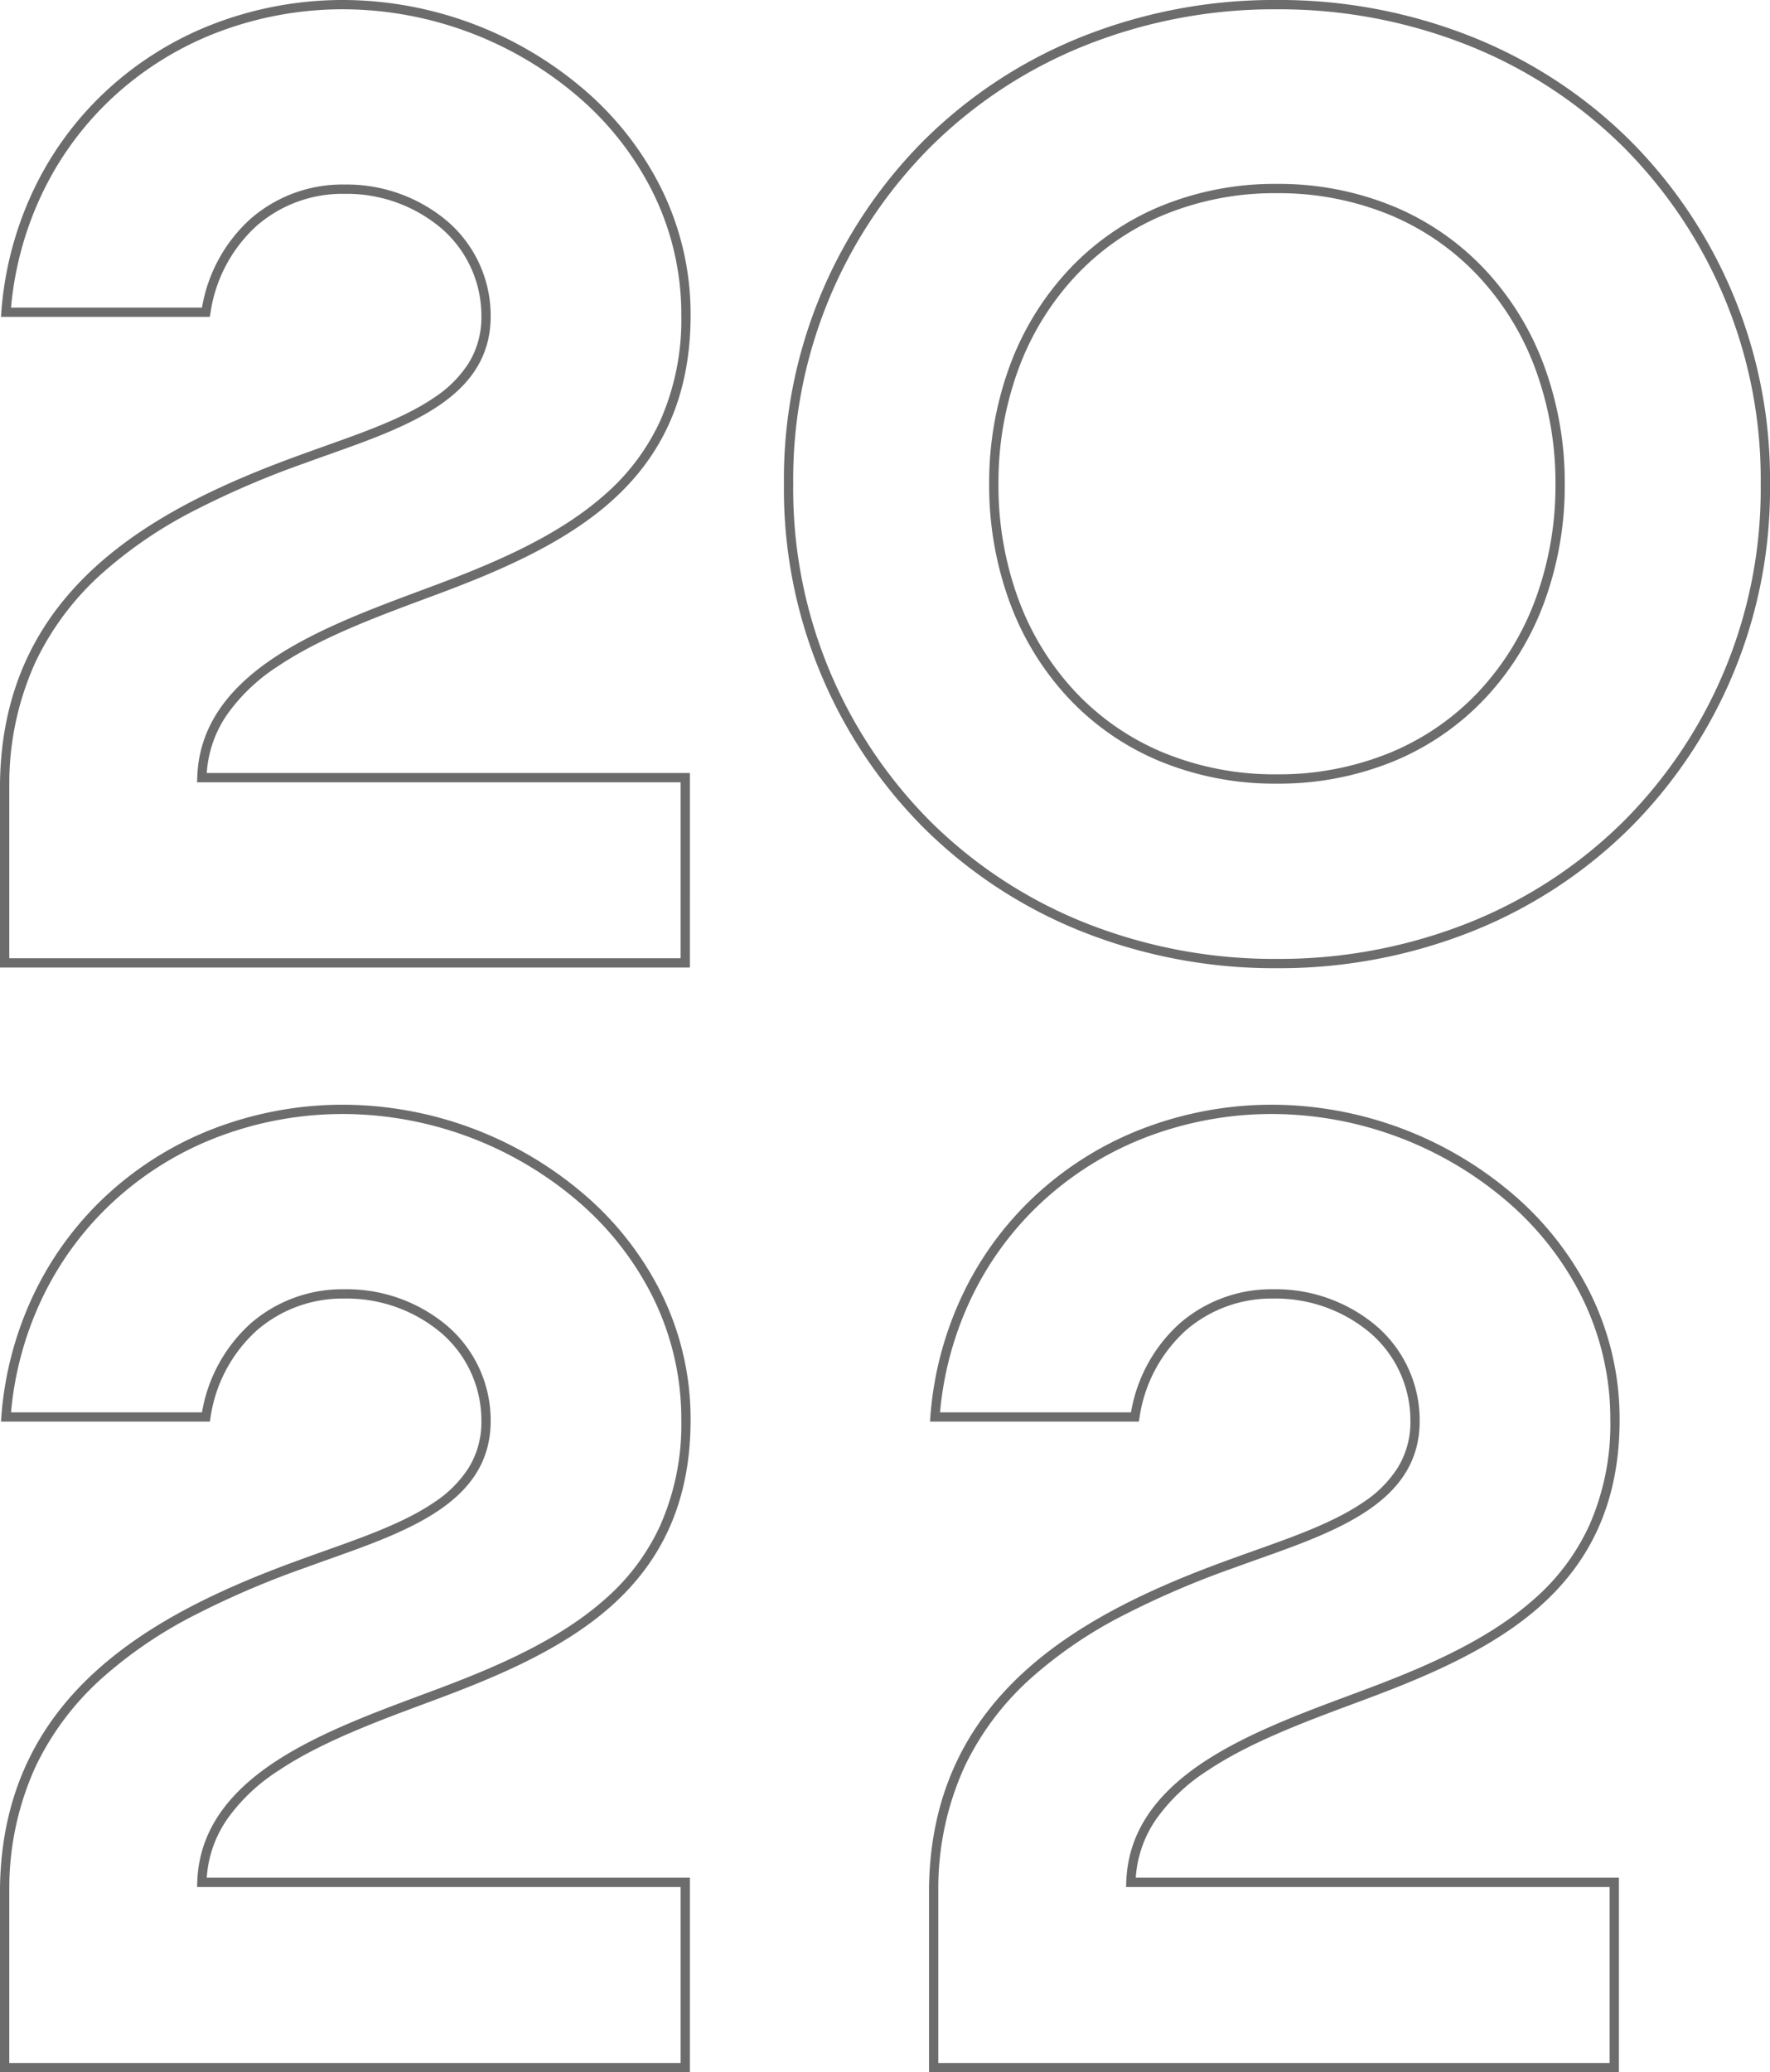
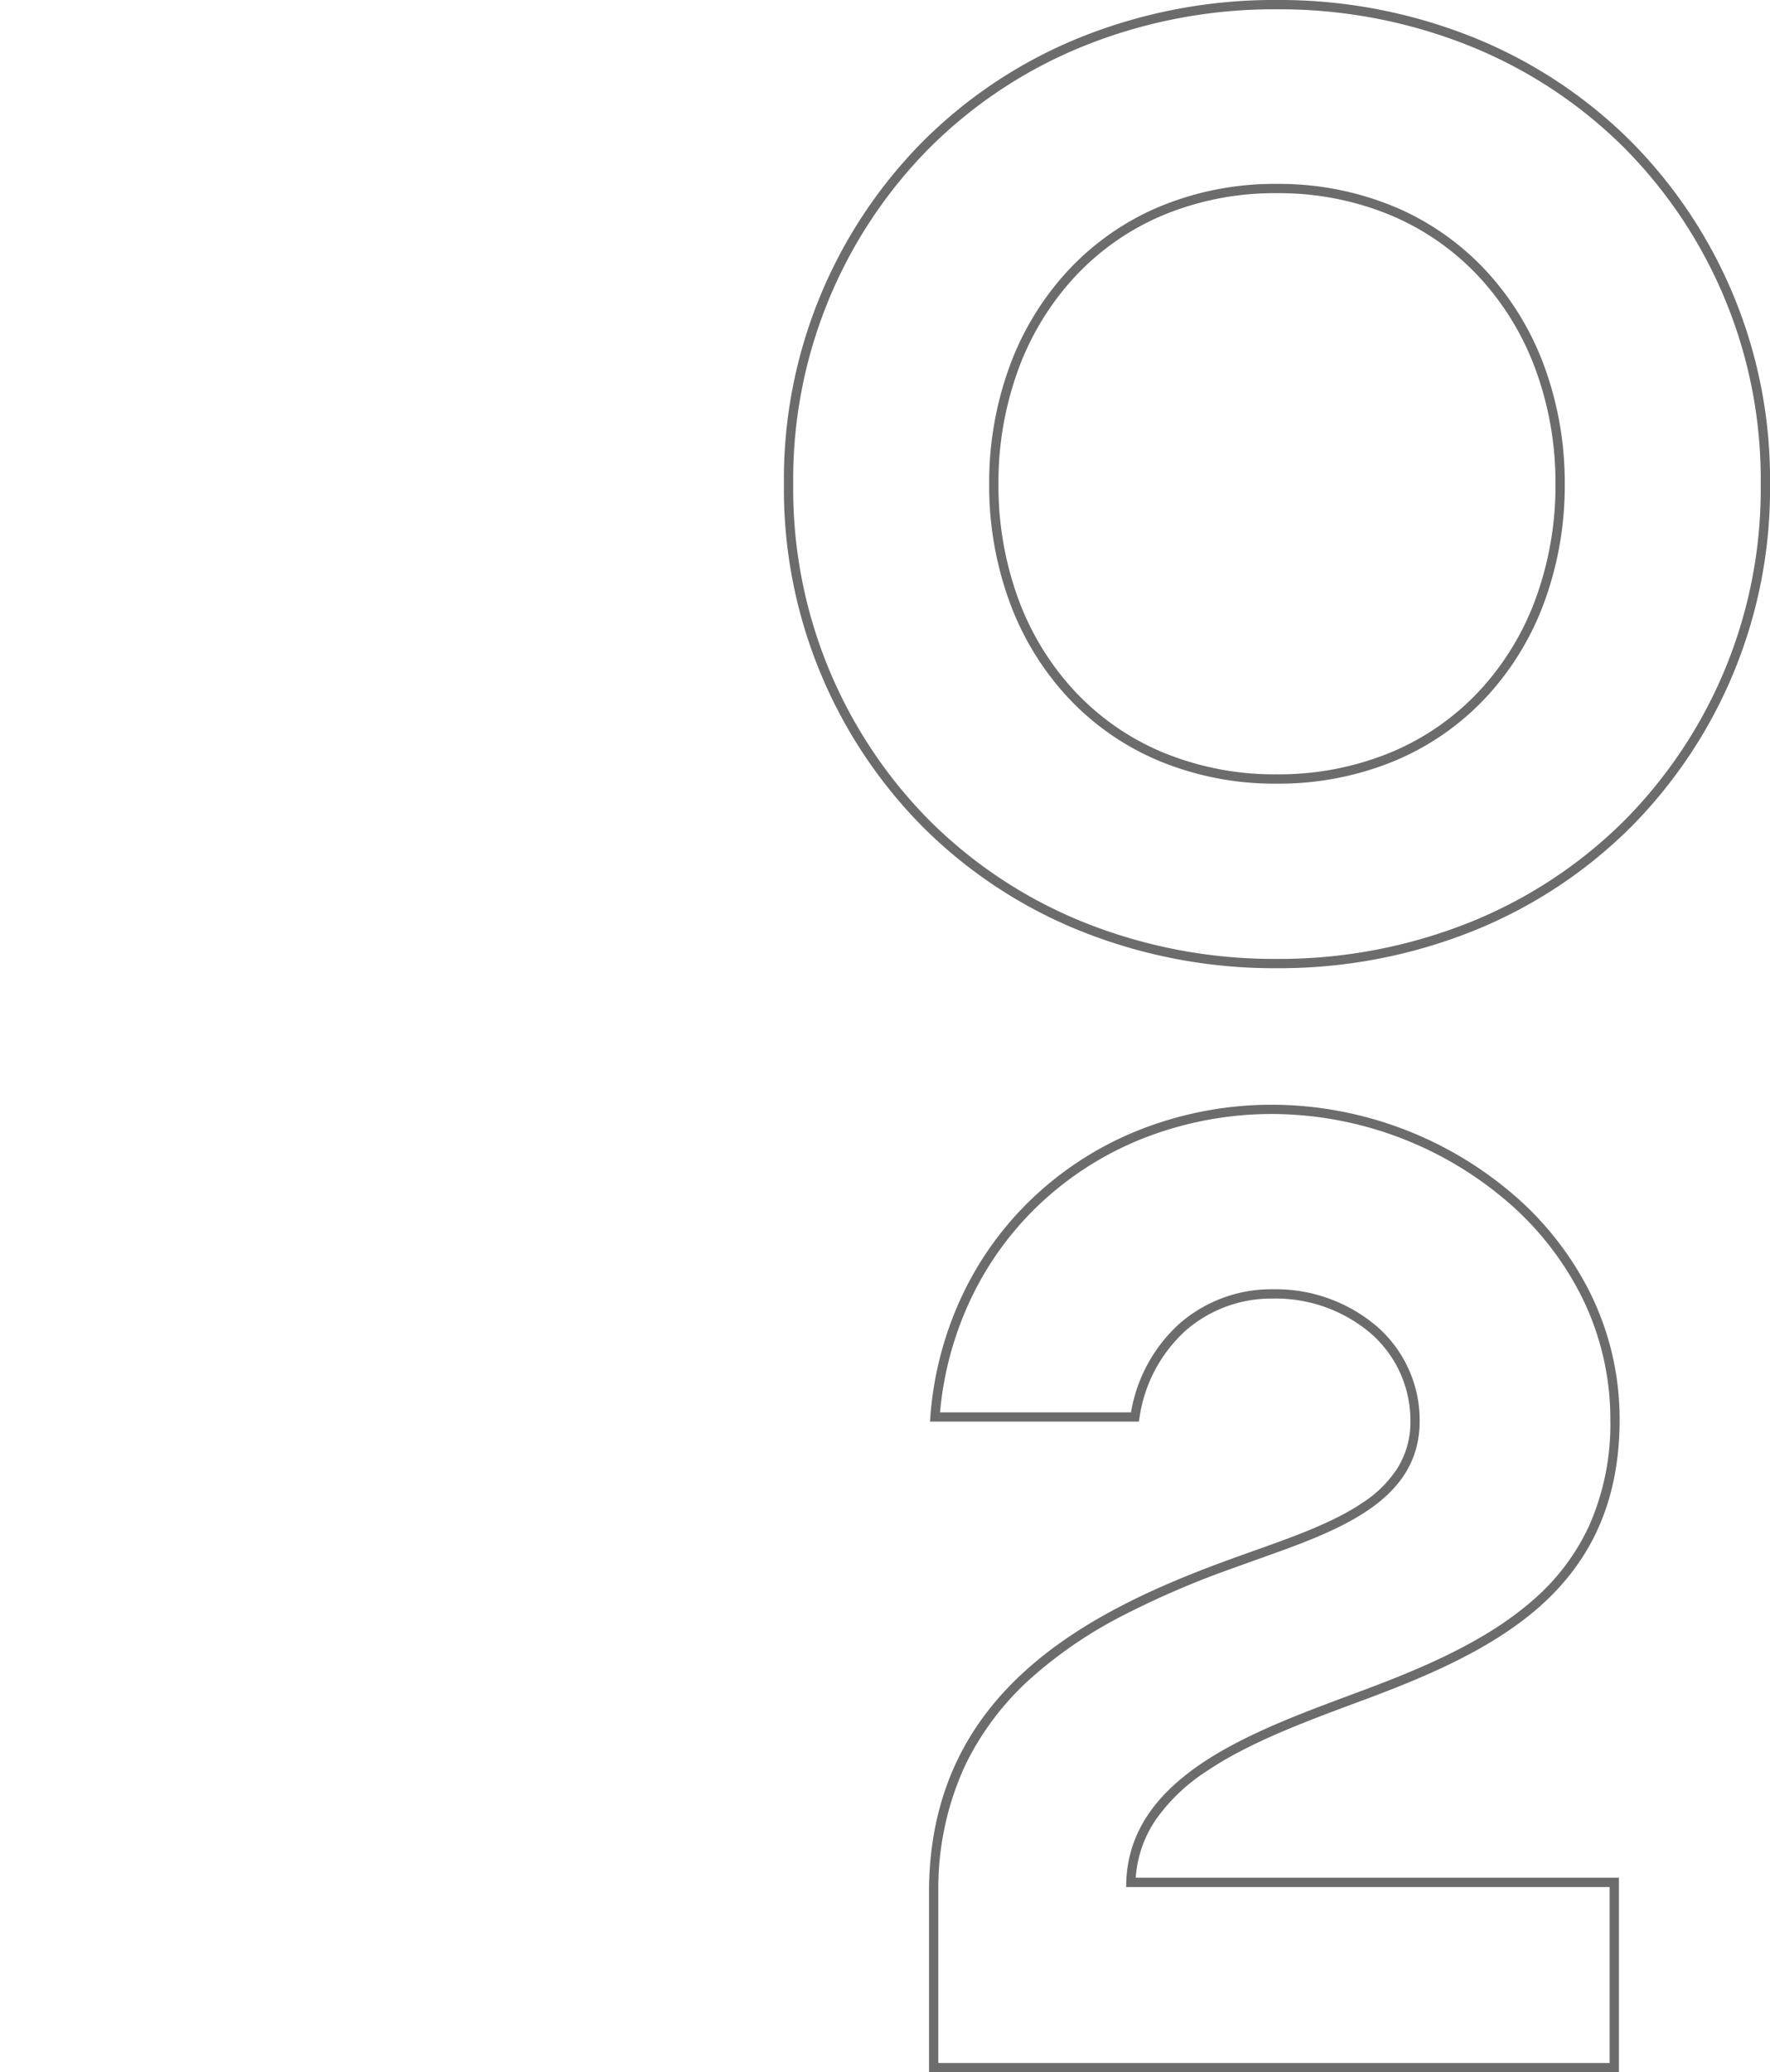
<svg xmlns="http://www.w3.org/2000/svg" width="190.498" height="222.988" viewBox="0 0 190.498 222.988">
  <g transform="translate(-549.5 -284.506)">
    <path d="M109.418,53.271a55.985,55.985,0,0,1-21.145-4.02A50.88,50.88,0,0,1,71.469,38.2,51.615,51.615,0,0,1,56.39,1.178a51.613,51.613,0,0,1,15.079-37,50.939,50.939,0,0,1,16.8-11.064,55.879,55.879,0,0,1,21.145-4.03,56.067,56.067,0,0,1,21.187,4.03A50.974,50.974,0,0,1,147.43-35.82a51.586,51.586,0,0,1,15.088,37A51.588,51.588,0,0,1,147.429,38.2,50.916,50.916,0,0,1,130.6,49.251,56.174,56.174,0,0,1,109.418,53.271Zm0-103.185a54.885,54.885,0,0,0-20.769,3.957A49.944,49.944,0,0,0,72.173-35.11,50.62,50.62,0,0,0,57.39,1.178,50.622,50.622,0,0,0,72.173,37.494a49.885,49.885,0,0,0,16.476,10.83,54.991,54.991,0,0,0,20.769,3.947,55.178,55.178,0,0,0,20.811-3.947,49.921,49.921,0,0,0,16.5-10.83A50.6,50.6,0,0,0,161.517,1.178,50.593,50.593,0,0,0,146.725-35.11a49.979,49.979,0,0,0-16.5-10.847A55.072,55.072,0,0,0,109.418-49.914Zm0,83.325a32.422,32.422,0,0,1-12.753-2.489A28.4,28.4,0,0,1,86.9,24.077a30.432,30.432,0,0,1-6.231-10.239A36.394,36.394,0,0,1,78.48,1.178a36.365,36.365,0,0,1,2.186-12.641A30.652,30.652,0,0,1,86.9-21.728a28.488,28.488,0,0,1,9.766-6.887,32.206,32.206,0,0,1,12.754-2.51,32.386,32.386,0,0,1,12.8,2.51A28.52,28.52,0,0,1,132-21.729a30.617,30.617,0,0,1,6.239,10.266,36.34,36.34,0,0,1,2.187,12.641,36.368,36.368,0,0,1-2.187,12.66A30.4,30.4,0,0,1,132,24.077a28.433,28.433,0,0,1-9.788,6.845A32.6,32.6,0,0,1,109.418,33.411Zm0-63.537A31.212,31.212,0,0,0,97.057-27.7a27.494,27.494,0,0,0-9.426,6.647A29.657,29.657,0,0,0,81.6-11.116,35.369,35.369,0,0,0,79.48,1.178,35.4,35.4,0,0,0,81.6,13.492a29.438,29.438,0,0,0,6.026,9.9A27.406,27.406,0,0,0,97.056,30a31.428,31.428,0,0,0,12.362,2.409A31.61,31.61,0,0,0,121.822,30a27.439,27.439,0,0,0,9.446-6.606,29.4,29.4,0,0,0,6.034-9.9,35.372,35.372,0,0,0,2.125-12.313A35.344,35.344,0,0,0,137.3-11.116a29.622,29.622,0,0,0-6.034-9.933A27.527,27.527,0,0,0,121.82-27.7,31.393,31.393,0,0,0,109.418-30.126Z" transform="translate(577.481 335.42)" fill="#6c6c6c" />
-     <path d="M77.724,53.2H3.473V33.336C3.767,12.423,20.064,3.724,35.967-2.026c.885-.325,1.8-.65,2.681-.964,4.13-1.47,8.4-2.99,11.534-5.128a12.522,12.522,0,0,0,3.711-3.694,9.343,9.343,0,0,0,1.389-5.071,12.412,12.412,0,0,0-4.3-9.455,15.783,15.783,0,0,0-10.455-3.717,14.048,14.048,0,0,0-9.438,3.446,15.717,15.717,0,0,0-4.964,9.376l-.07.417H3.576l.042-.539A37.033,37.033,0,0,1,7.262-30.842a35.122,35.122,0,0,1,8.005-10.625,35.945,35.945,0,0,1,11.409-6.955,38.876,38.876,0,0,1,13.85-2.493,40.073,40.073,0,0,1,25.48,9.365,33.939,33.939,0,0,1,8.531,10.7A30.557,30.557,0,0,1,77.8-17.027c0,8.454-2.845,15.061-8.7,20.2-5.443,4.779-12.907,7.772-19.477,10.2l-.6.223c-5.205,1.941-11.105,4.142-15.59,7.152a19.872,19.872,0,0,0-5.478,5.171,12.483,12.483,0,0,0-2.23,6.344h52Zm-73.251-1H76.724V33.267H24.683l.017-.516c.163-5.05,2.837-9.247,8.176-12.83,4.583-3.076,10.541-5.3,15.8-7.259l.6-.224c6.487-2.4,13.851-5.351,19.165-10.017A23.623,23.623,0,0,0,74.514-5.6,26.94,26.94,0,0,0,76.8-17.027,29.566,29.566,0,0,0,73.643-30.4a32.946,32.946,0,0,0-8.282-10.388,39.058,39.058,0,0,0-24.835-9.128,37.88,37.88,0,0,0-13.5,2.427,34.949,34.949,0,0,0-11.093,6.762A34.126,34.126,0,0,0,8.16-30.4a35.952,35.952,0,0,0-3.5,12.587H25.213a16.592,16.592,0,0,1,5.215-9.545,15.034,15.034,0,0,1,10.1-3.7A16.781,16.781,0,0,1,51.64-27.09a13.4,13.4,0,0,1,4.641,10.207c0,8.678-8.794,11.808-17.3,14.835-.88.313-1.791.637-2.673.961A95.477,95.477,0,0,0,24.583,3.926a47.256,47.256,0,0,0-10.128,6.86A30.219,30.219,0,0,0,7.306,20.3,31.576,31.576,0,0,0,4.473,33.346Z" transform="translate(546.027 454.295)" fill="#6c6c6c" />
    <path d="M77.724,53.2H3.473V33.336C3.767,12.423,20.064,3.724,35.967-2.026c.885-.325,1.8-.65,2.681-.964,4.13-1.47,8.4-2.99,11.534-5.128a12.522,12.522,0,0,0,3.711-3.694,9.343,9.343,0,0,0,1.389-5.071,12.412,12.412,0,0,0-4.3-9.455,15.783,15.783,0,0,0-10.455-3.717,14.048,14.048,0,0,0-9.438,3.446,15.717,15.717,0,0,0-4.964,9.376l-.07.417H3.576l.042-.539A37.033,37.033,0,0,1,7.262-30.842a35.122,35.122,0,0,1,8.005-10.625,35.945,35.945,0,0,1,11.409-6.955,38.876,38.876,0,0,1,13.85-2.493,40.073,40.073,0,0,1,25.48,9.365,33.939,33.939,0,0,1,8.531,10.7A30.557,30.557,0,0,1,77.8-17.027c0,8.454-2.845,15.061-8.7,20.2-5.443,4.779-12.907,7.772-19.477,10.2l-.6.223c-5.205,1.941-11.105,4.142-15.59,7.152a19.872,19.872,0,0,0-5.478,5.171,12.483,12.483,0,0,0-2.23,6.344h52Zm-73.251-1H76.724V33.267H24.683l.017-.516c.163-5.05,2.837-9.247,8.176-12.83,4.583-3.076,10.541-5.3,15.8-7.259l.6-.224c6.487-2.4,13.851-5.351,19.165-10.017A23.623,23.623,0,0,0,74.514-5.6,26.94,26.94,0,0,0,76.8-17.027,29.566,29.566,0,0,0,73.643-30.4a32.946,32.946,0,0,0-8.282-10.388,39.058,39.058,0,0,0-24.835-9.128,37.88,37.88,0,0,0-13.5,2.427,34.949,34.949,0,0,0-11.093,6.762A34.126,34.126,0,0,0,8.16-30.4a35.952,35.952,0,0,0-3.5,12.587H25.213a16.592,16.592,0,0,1,5.215-9.545,15.034,15.034,0,0,1,10.1-3.7A16.781,16.781,0,0,1,51.64-27.09a13.4,13.4,0,0,1,4.641,10.207c0,8.678-8.794,11.808-17.3,14.835-.88.313-1.791.637-2.673.961A95.477,95.477,0,0,0,24.583,3.926a47.256,47.256,0,0,0-10.128,6.86A30.219,30.219,0,0,0,7.306,20.3,31.576,31.576,0,0,0,4.473,33.346Z" transform="translate(646.013 454.295)" fill="#6c6c6c" />
-     <path d="M77.724,53.2H3.473V33.336C3.767,12.423,20.064,3.724,35.967-2.026c.885-.325,1.8-.65,2.681-.964,4.13-1.47,8.4-2.99,11.534-5.128a12.522,12.522,0,0,0,3.711-3.694,9.343,9.343,0,0,0,1.389-5.071,12.412,12.412,0,0,0-4.3-9.455,15.783,15.783,0,0,0-10.455-3.717,14.048,14.048,0,0,0-9.438,3.446,15.717,15.717,0,0,0-4.964,9.376l-.07.417H3.576l.042-.539A37.033,37.033,0,0,1,7.262-30.842a35.122,35.122,0,0,1,8.005-10.625,35.945,35.945,0,0,1,11.409-6.955,38.876,38.876,0,0,1,13.85-2.493,40.073,40.073,0,0,1,25.48,9.365,33.939,33.939,0,0,1,8.531,10.7A30.557,30.557,0,0,1,77.8-17.027c0,8.454-2.845,15.061-8.7,20.2-5.443,4.779-12.907,7.772-19.477,10.2l-.6.223c-5.205,1.941-11.105,4.142-15.59,7.152a19.872,19.872,0,0,0-5.478,5.171,12.483,12.483,0,0,0-2.23,6.344h52Zm-73.251-1H76.724V33.267H24.683l.017-.516c.163-5.05,2.837-9.247,8.176-12.83,4.583-3.076,10.541-5.3,15.8-7.259l.6-.224c6.487-2.4,13.851-5.351,19.165-10.017A23.623,23.623,0,0,0,74.514-5.6,26.94,26.94,0,0,0,76.8-17.027,29.566,29.566,0,0,0,73.643-30.4a32.946,32.946,0,0,0-8.282-10.388,39.058,39.058,0,0,0-24.835-9.128,37.88,37.88,0,0,0-13.5,2.427,34.949,34.949,0,0,0-11.093,6.762A34.126,34.126,0,0,0,8.16-30.4a35.952,35.952,0,0,0-3.5,12.587H25.213a16.592,16.592,0,0,1,5.215-9.545,15.034,15.034,0,0,1,10.1-3.7A16.781,16.781,0,0,1,51.64-27.09a13.4,13.4,0,0,1,4.641,10.207c0,8.678-8.794,11.808-17.3,14.835-.88.313-1.791.637-2.673.961A95.477,95.477,0,0,0,24.583,3.926a47.256,47.256,0,0,0-10.128,6.86A30.219,30.219,0,0,0,7.306,20.3,31.576,31.576,0,0,0,4.473,33.346Z" transform="translate(546.027 335.42)" fill="#6c6c6c" />
  </g>
</svg>